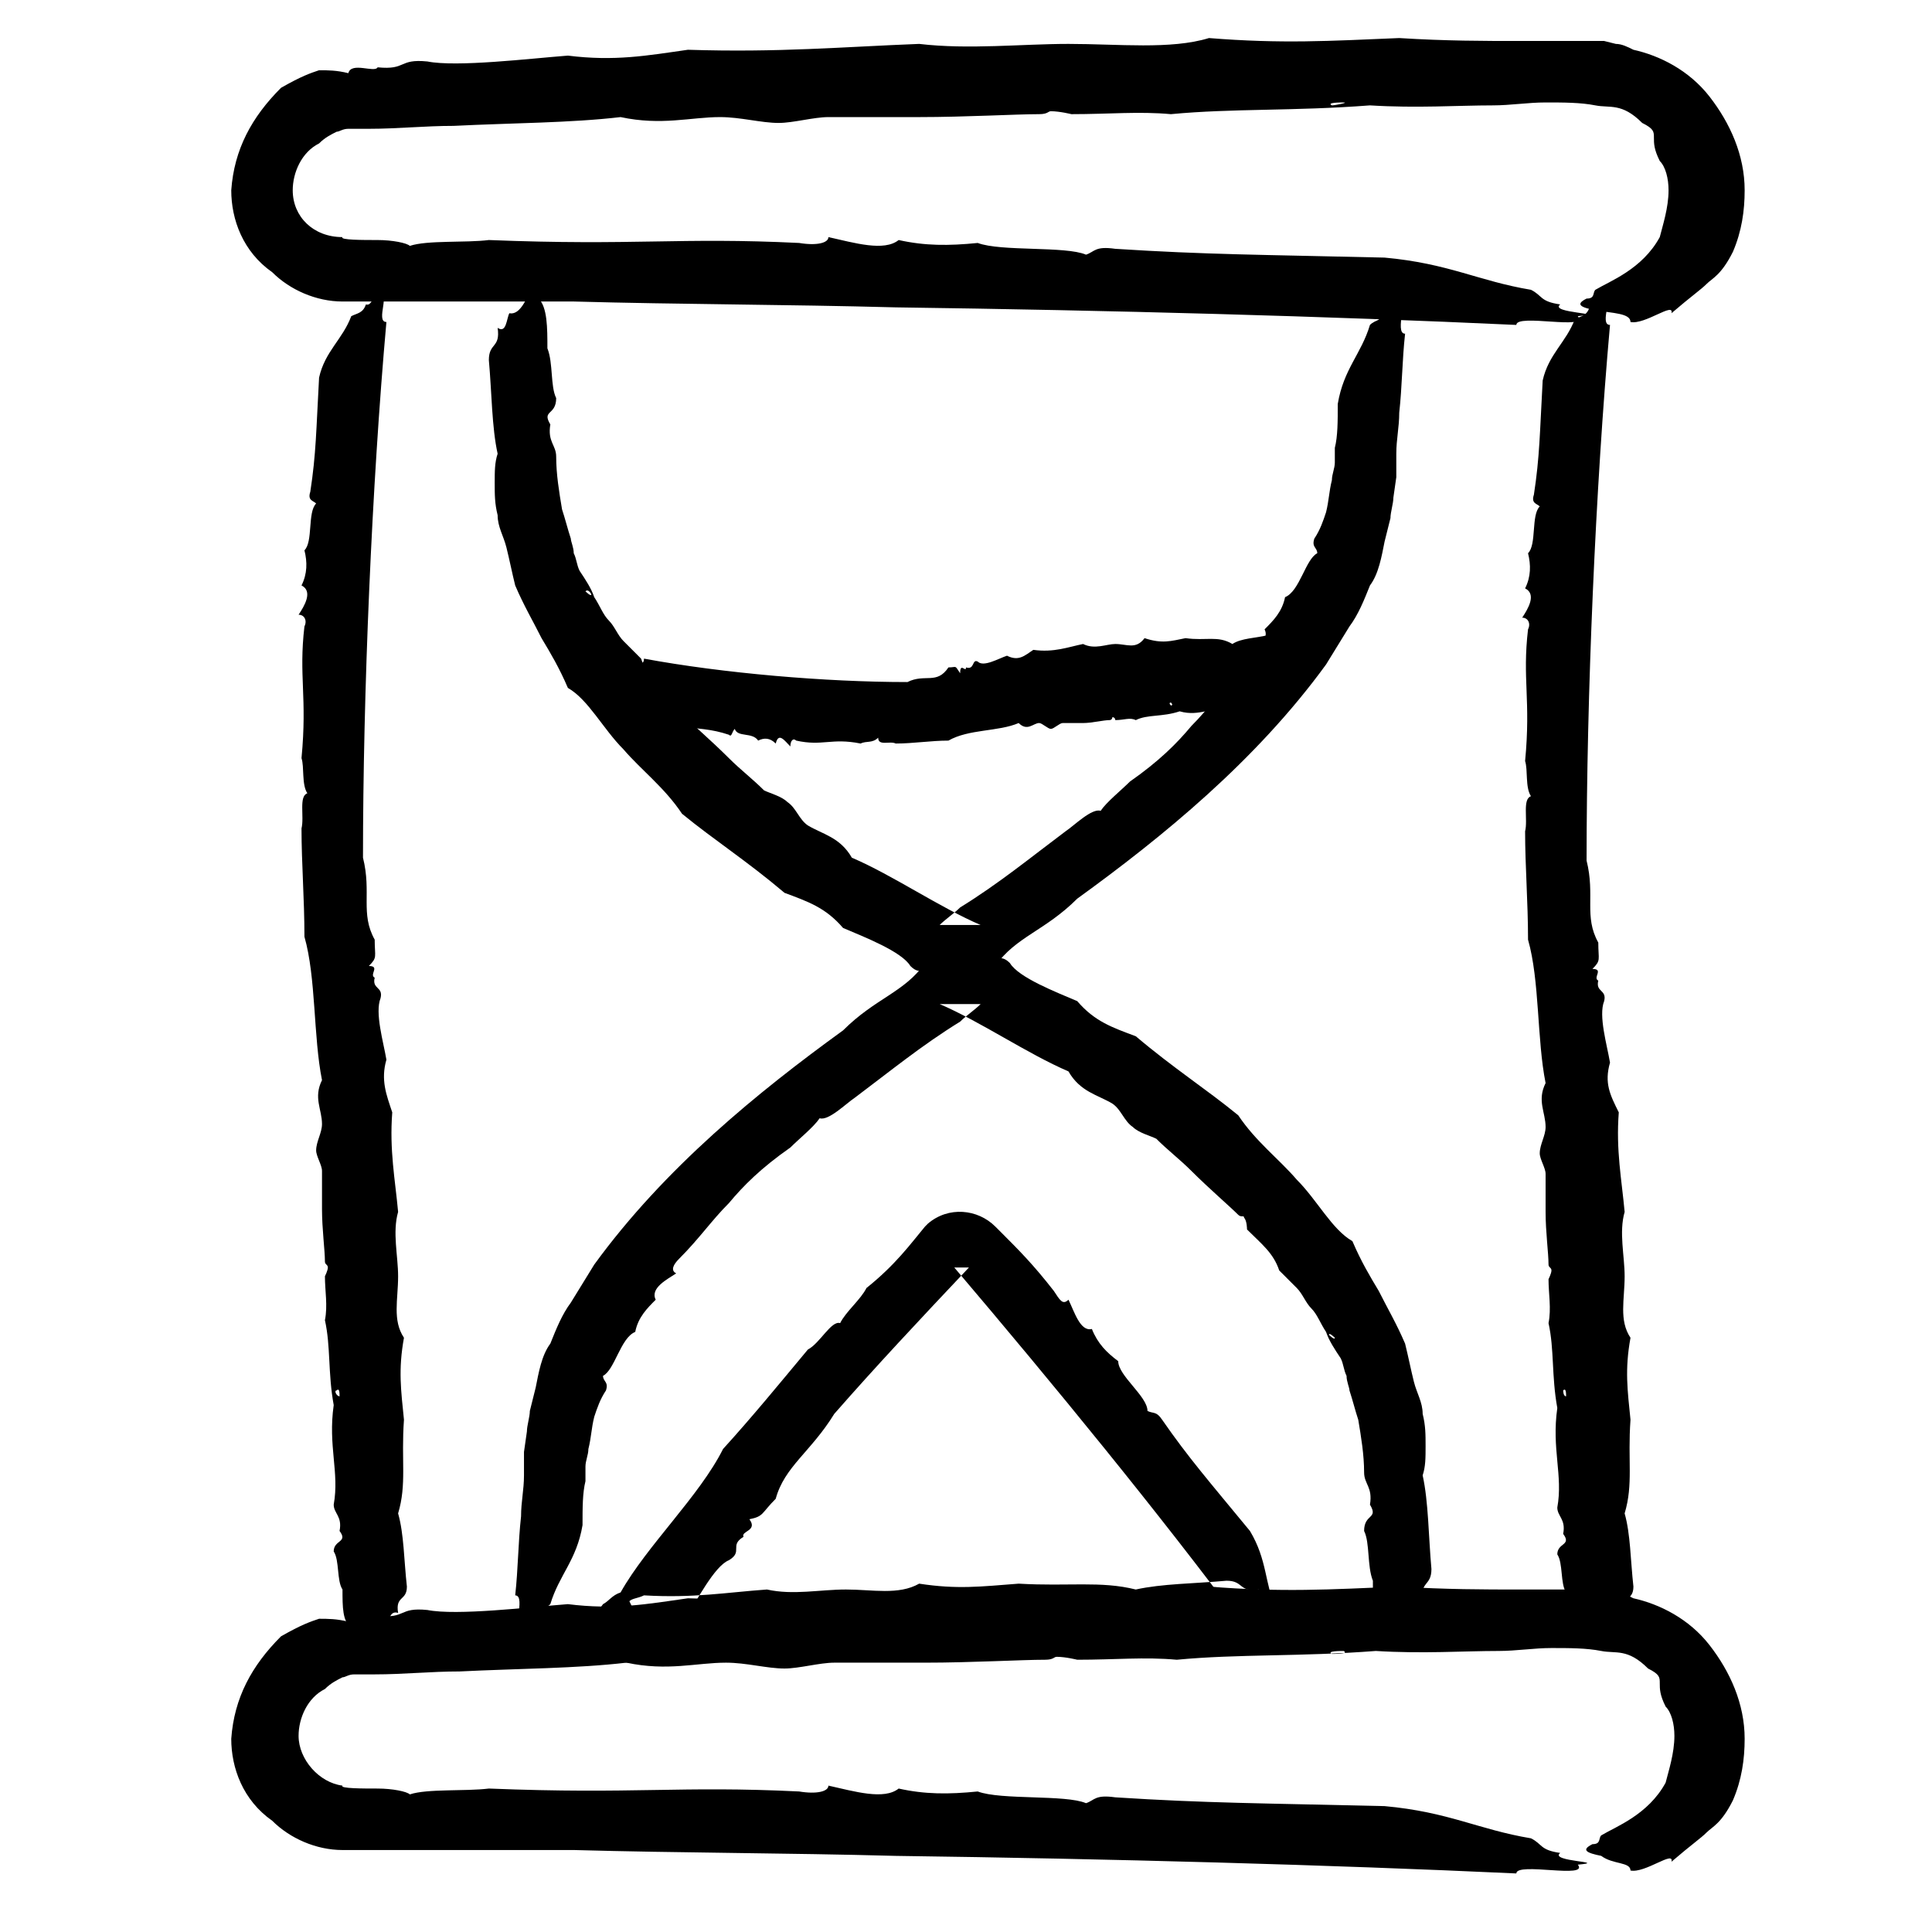
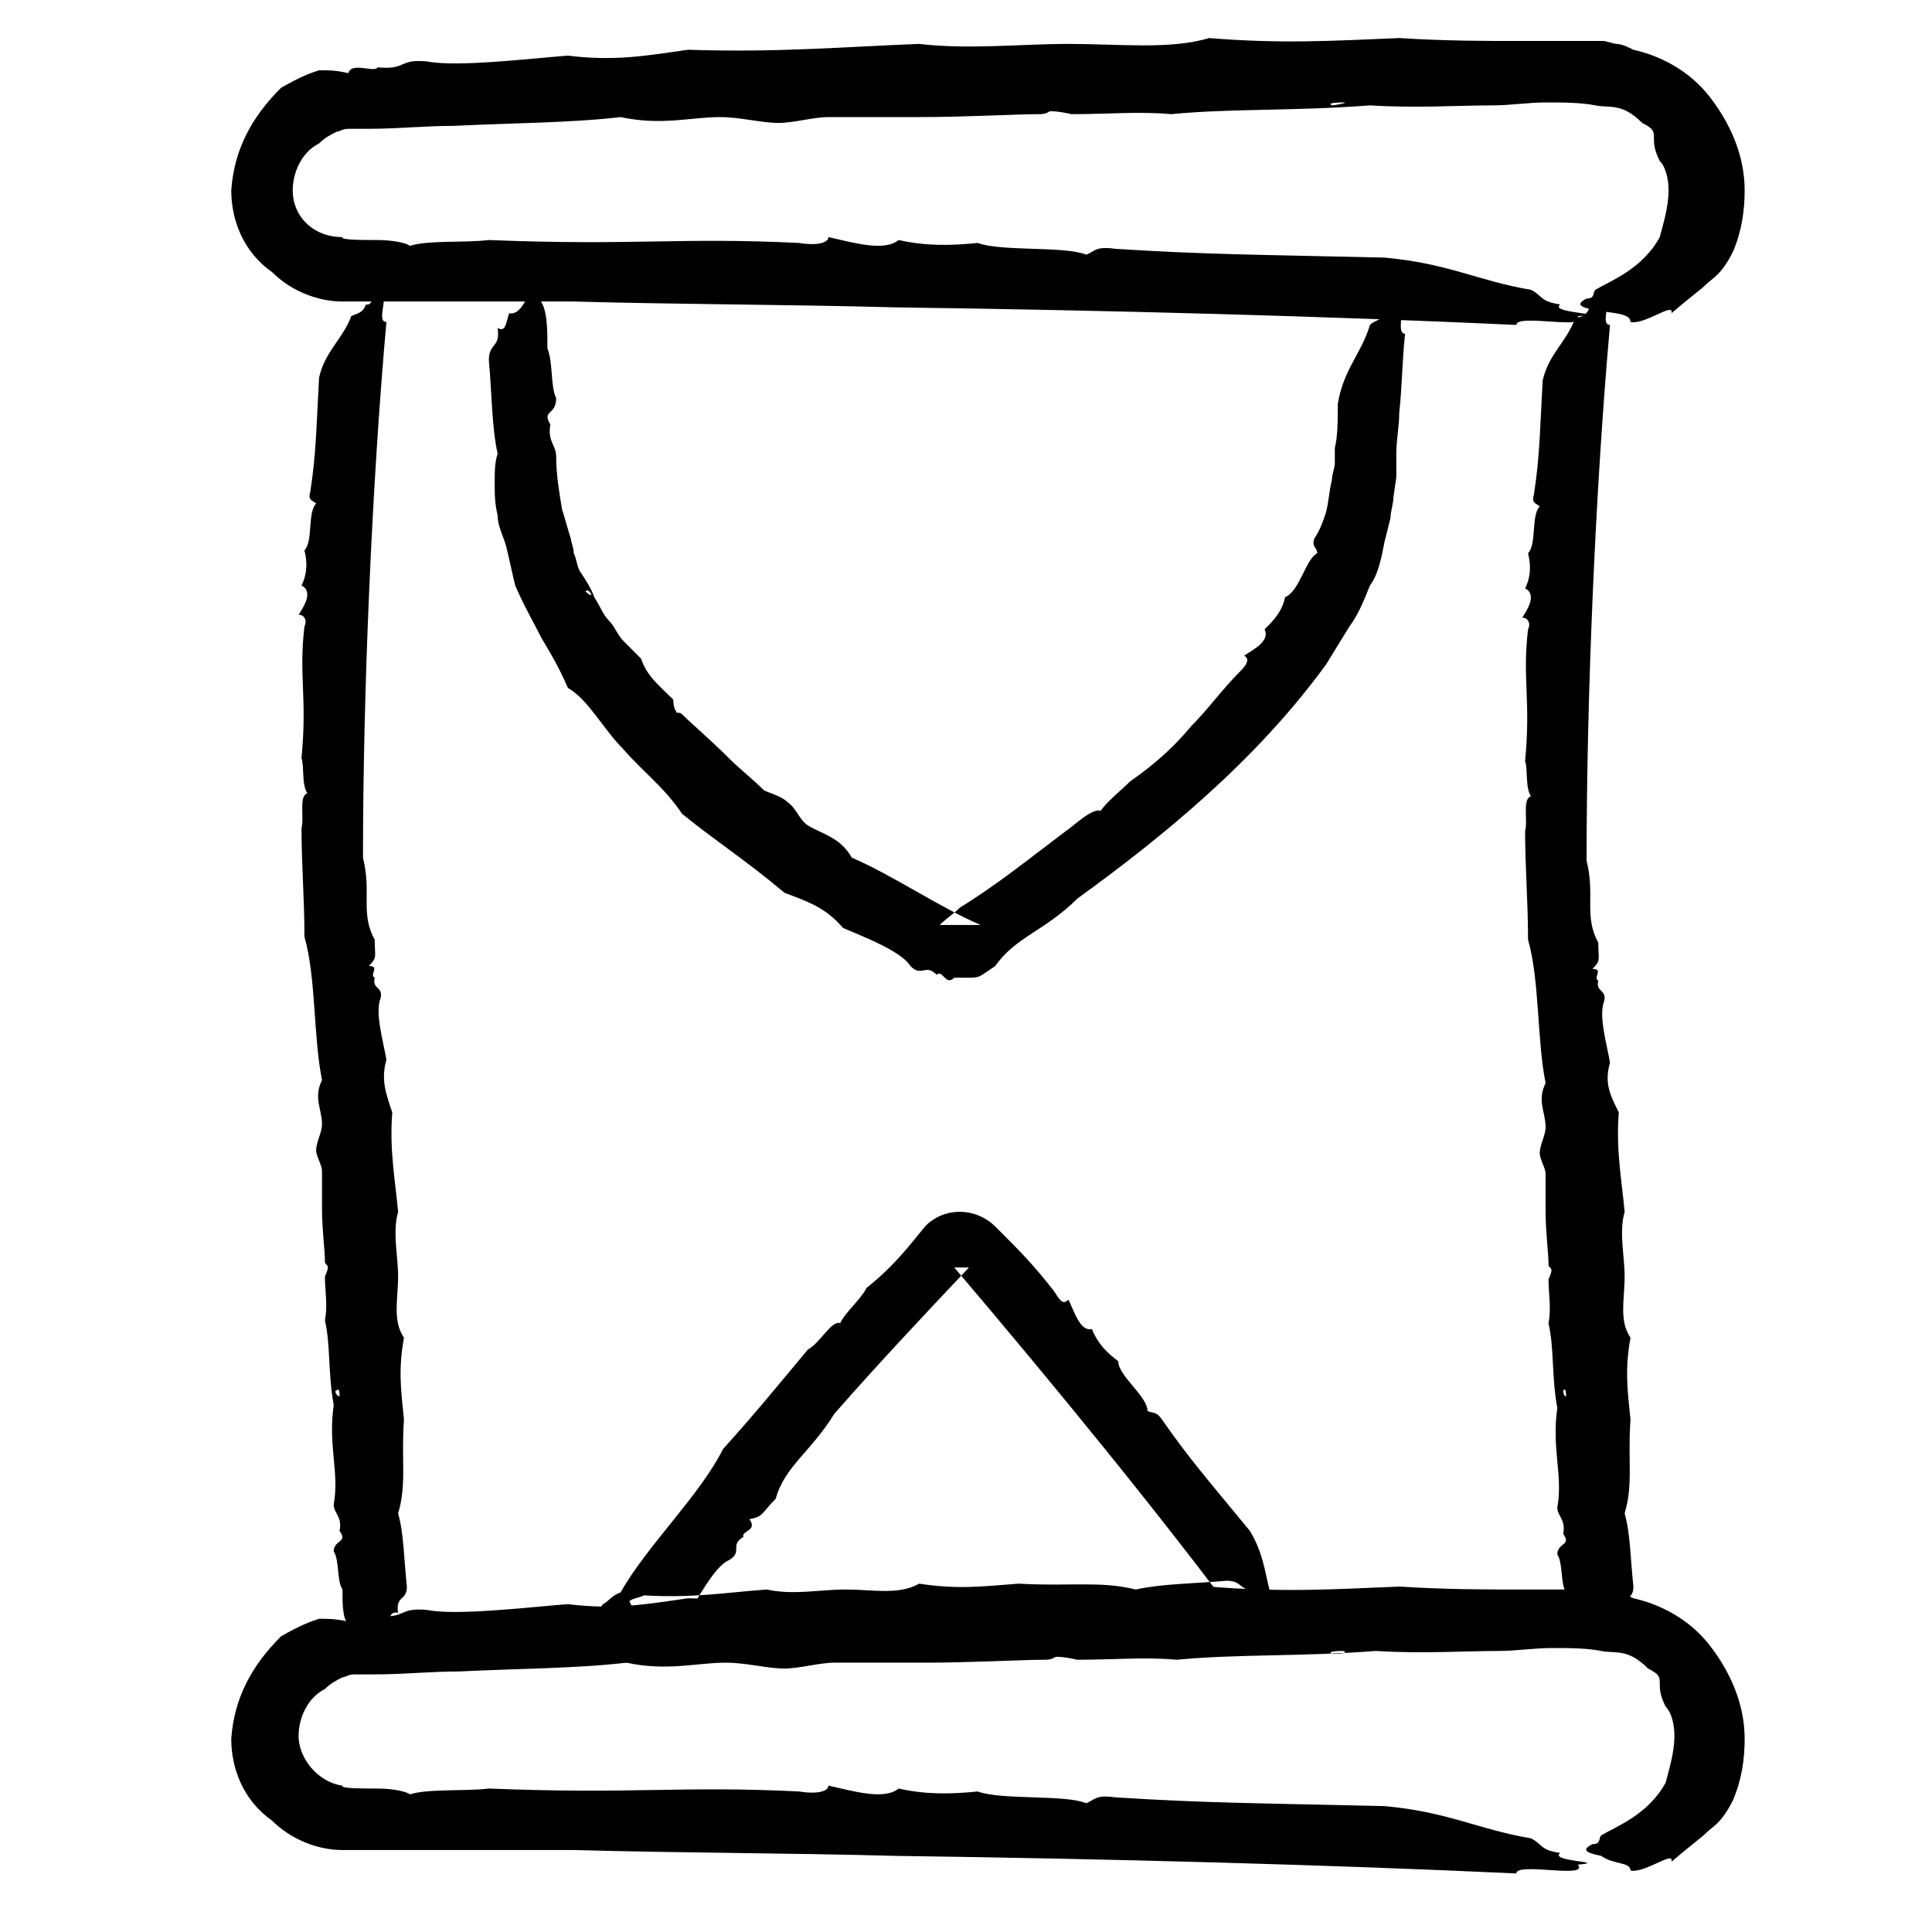
<svg xmlns="http://www.w3.org/2000/svg" id="Layer_1" style="enable-background:new 0 0 66 66;" version="1.1" viewBox="0 0 66 66" xml:space="preserve">
  <style type="text/css">
	.st0{fill-rule:evenodd;clip-rule:evenodd;}
	.st1{fill:none;}
	.st2{fill:none;stroke:#000000;stroke-width:0.5;stroke-linecap:round;stroke-linejoin:round;stroke-miterlimit:10;}
</style>
  <g>
    <g>
      <g>
        <g>
          <path class="st0" d="M55.7,11c0.5,0.1,1.5-0.7,1.4-0.3c0.7-0.6,1-0.8,1.2-1c0.2-0.2,0.5-0.3,0.9-1.1c0.3-0.7,0.4-1.4,0.4-2.1      c-1.2,0-2.4,0-3.6,0c1.2,0,2.4,0,3.6,0c0-1.2-0.5-2.3-1.2-3.2c-0.7-0.9-1.7-1.4-2.6-1.6c-0.2-0.1-0.4-0.2-0.6-0.2l-0.4-0.1      l-0.3,0l-0.2,0l-0.1,0l-0.1,0l-0.1,0l-0.4,0c-0.6,0-1.1,0-1.7,0c-1.2,0-2.5,0-4.1-0.1c-2.4,0.1-4,0.2-6.5,0      c-1.3,0.4-3.1,0.2-4.8,0.2c-1.6,0-3.4,0.2-5.1,0c-2.6,0.1-4.8,0.3-7.9,0.2c-1.4,0.2-2.5,0.4-4.1,0.2c-1.3,0.1-3.8,0.4-4.8,0.2      c-1-0.1-0.7,0.3-1.7,0.2c-0.1,0.2-0.9-0.2-1,0.2c-0.4-0.1-0.7-0.1-1-0.1C10.6,2.5,10.3,2.6,9.6,3C8.6,4,8,5.1,7.9,6.5      c0.2,0,0.5,0,0.7,0c-0.2,0-0.5,0-0.7,0c0,1,0.4,2.1,1.4,2.8c0.6,0.6,1.5,1,2.4,1c0.8,0,1.7,0,2.6,0c1.7,0,3.5,0,5.3,0      c3.6,0.1,7.3,0.1,11,0.2c7.4,0.1,14.7,0.3,21.2,0.6c0-0.4,2.5,0.2,2.1-0.3c1.1-0.1-1-0.1-0.6-0.4c-0.7-0.1-0.6-0.3-1-0.5      c-1.8-0.3-2.8-0.9-5-1.1c-4.2-0.1-6.1-0.1-9.2-0.3c-0.7-0.1-0.7,0.1-1,0.2c-0.7-0.3-2.9-0.1-3.7-0.4c-1,0.1-1.8,0.1-2.7-0.1      c-0.5,0.4-1.5,0.1-2.4-0.1c0,0.2-0.4,0.3-1,0.2c-4.1-0.2-5.6,0.1-10.6-0.1c-0.8,0.1-2.1,0-2.7,0.2c-0.1-0.1-0.6-0.2-1.1-0.2      c-0.5,0-1.3,0-1.2-0.1C10.7,8.1,10,7.4,10,6.5v0c0-0.6,0.3-1.3,0.9-1.6c0.2-0.2,0.4-0.3,0.6-0.4c0.1,0,0.2-0.1,0.4-0.1      c0.2,0,0.5,0,0.7,0c1,0,1.9-0.1,2.9-0.1c2-0.1,4-0.1,5.7-0.3c1.4,0.3,2.4,0,3.4,0c0.7,0,1.4,0.2,2,0.2c0.5,0,1.2-0.2,1.7-0.2      c1.1,0,2,0,3.1,0c1.6,0,3.3-0.1,4.1-0.1c0.3,0,0.3-0.1,0.4-0.1c0.3,0,0.7,0.1,0.7,0.1c1.3,0,2.3-0.1,3.4,0      c2.1-0.2,4.2-0.1,6.8-0.3c1.6,0.1,3,0,4.2,0c0.6,0,1.2-0.1,1.8-0.1c0.6,0,1.2,0,1.7,0.1c0.5,0.1,0.9-0.1,1.6,0.6      c0.4,0.2,0.4,0.3,0.4,0.5c0,0.2,0,0.4,0.2,0.8c0.2,0.2,0.3,0.6,0.3,1l0,0c0,0.6-0.2,1.2-0.3,1.6c-0.6,1.1-1.7,1.5-2.2,1.8      c-0.1,0.1,0,0.3-0.3,0.3c-0.4,0.2-0.2,0.3,0.3,0.4C55.1,10.7,55.7,10.7,55.7,11z M45.5,3.6c-0.2-0.1,0.3-0.1,0.4-0.1      C46.1,3.5,45.6,3.6,45.5,3.6z" />
        </g>
      </g>
    </g>
    <g>
      <g>
        <g>
-           <path class="st0" d="M55.7,63.9c0.5,0.1,1.5-0.7,1.4-0.3c0.7-0.6,1-0.8,1.2-1c0.2-0.2,0.5-0.3,0.9-1.1c0.3-0.7,0.4-1.4,0.4-2.1      c-1.2,0-2.4,0-3.6,0c1.2,0,2.4,0,3.6,0c0-1.2-0.5-2.3-1.2-3.2c-0.7-0.9-1.7-1.4-2.6-1.6c-0.2-0.1-0.4-0.2-0.6-0.2l-0.4-0.1      l-0.3,0l-0.2,0l-0.1,0l-0.1,0l-0.1,0l-0.4,0c-0.6,0-1.1,0-1.7,0c-1.2,0-2.5,0-4.1-0.1c-2.4,0.1-4,0.2-6.5,0      c-1.3,0.4-3.1,0.2-4.8,0.2c-1.6,0-3.4,0.2-5.1,0c-2.6,0.1-4.8,0.3-7.9,0.2c-1.4,0.2-2.5,0.4-4.1,0.2c-1.3,0.1-3.8,0.4-4.8,0.2      c-1-0.1-0.7,0.3-1.7,0.2c-0.1,0.2-0.9-0.2-1,0.2c-0.4-0.1-0.7-0.1-1-0.1c-0.3,0.1-0.6,0.2-1.3,0.6c-1,1-1.6,2.1-1.7,3.5      c0.2,0,0.5,0,0.7,0c-0.2,0-0.5,0-0.7,0c0,1,0.4,2.1,1.4,2.8c0.6,0.6,1.5,1,2.4,1c0.8,0,1.7,0,2.6,0c1.7,0,3.5,0,5.3,0      c3.6,0.1,7.3,0.1,11,0.2c7.4,0.1,14.7,0.3,21.2,0.6c0-0.4,2.5,0.2,2.1-0.3c1.1-0.1-1-0.1-0.6-0.4c-0.7-0.1-0.6-0.3-1-0.5      c-1.8-0.3-2.8-0.9-5-1.1c-4.2-0.1-6.1-0.1-9.2-0.3c-0.7-0.1-0.7,0.1-1,0.2c-0.7-0.3-2.9-0.1-3.7-0.4c-1,0.1-1.8,0.1-2.7-0.1      c-0.5,0.4-1.5,0.1-2.4-0.1c0,0.2-0.4,0.3-1,0.2c-4.1-0.2-5.6,0.1-10.6-0.1c-0.8,0.1-2.1,0-2.7,0.2c-0.1-0.1-0.6-0.2-1.1-0.2      c-0.5,0-1.3,0-1.2-0.1c-0.8-0.1-1.5-0.9-1.5-1.7v0c0-0.6,0.3-1.3,0.9-1.6c0.2-0.2,0.4-0.3,0.6-0.4c0.1,0,0.2-0.1,0.4-0.1      c0.2,0,0.5,0,0.7,0c1,0,1.9-0.1,2.9-0.1c2-0.1,4-0.1,5.7-0.3c1.4,0.3,2.4,0,3.4,0c0.7,0,1.4,0.2,2,0.2c0.5,0,1.2-0.2,1.7-0.2      c1.1,0,2,0,3.1,0c1.6,0,3.3-0.1,4.1-0.1c0.3,0,0.3-0.1,0.4-0.1c0.3,0,0.7,0.1,0.7,0.1c1.3,0,2.3-0.1,3.4,0      c2.1-0.2,4.2-0.1,6.8-0.3c1.6,0.1,3,0,4.2,0c0.6,0,1.2-0.1,1.8-0.1c0.6,0,1.2,0,1.7,0.1c0.5,0.1,0.9-0.1,1.6,0.6      c0.4,0.2,0.4,0.3,0.4,0.5c0,0.2,0,0.4,0.2,0.8c0.2,0.2,0.3,0.6,0.3,1l0,0c0,0.6-0.2,1.2-0.3,1.6c-0.6,1.1-1.7,1.5-2.2,1.8      c-0.1,0.1,0,0.3-0.3,0.3c-0.4,0.2-0.2,0.3,0.3,0.4C55.1,63.7,55.7,63.6,55.7,63.9z M45.5,56.5c-0.2-0.1,0.3-0.1,0.4-0.1      C46.1,56.5,45.6,56.5,45.5,56.5z" />
+           <path class="st0" d="M55.7,63.9c0.5,0.1,1.5-0.7,1.4-0.3c0.7-0.6,1-0.8,1.2-1c0.2-0.2,0.5-0.3,0.9-1.1c0.3-0.7,0.4-1.4,0.4-2.1      c-1.2,0-2.4,0-3.6,0c1.2,0,2.4,0,3.6,0c0-1.2-0.5-2.3-1.2-3.2c-0.7-0.9-1.7-1.4-2.6-1.6c-0.2-0.1-0.4-0.2-0.6-0.2l-0.4-0.1      l-0.3,0l-0.2,0l-0.1,0l-0.1,0l-0.1,0l-0.4,0c-0.6,0-1.1,0-1.7,0c-1.2,0-2.5,0-4.1-0.1c-2.4,0.1-4,0.2-6.5,0      c-1.3,0.4-3.1,0.2-4.8,0.2c-1.6,0-3.4,0.2-5.1,0c-2.6,0.1-4.8,0.3-7.9,0.2c-1.4,0.2-2.5,0.4-4.1,0.2c-1.3,0.1-3.8,0.4-4.8,0.2      c-1-0.1-0.7,0.3-1.7,0.2c-0.1,0.2-0.9-0.2-1,0.2c-0.4-0.1-0.7-0.1-1-0.1c-0.3,0.1-0.6,0.2-1.3,0.6c-1,1-1.6,2.1-1.7,3.5      c0.2,0,0.5,0,0.7,0c-0.2,0-0.5,0-0.7,0c0,1,0.4,2.1,1.4,2.8c0.6,0.6,1.5,1,2.4,1c0.8,0,1.7,0,2.6,0c1.7,0,3.5,0,5.3,0      c3.6,0.1,7.3,0.1,11,0.2c7.4,0.1,14.7,0.3,21.2,0.6c0-0.4,2.5,0.2,2.1-0.3c1.1-0.1-1-0.1-0.6-0.4c-0.7-0.1-0.6-0.3-1-0.5      c-1.8-0.3-2.8-0.9-5-1.1c-4.2-0.1-6.1-0.1-9.2-0.3c-0.7-0.1-0.7,0.1-1,0.2c-0.7-0.3-2.9-0.1-3.7-0.4c-1,0.1-1.8,0.1-2.7-0.1      c-0.5,0.4-1.5,0.1-2.4-0.1c0,0.2-0.4,0.3-1,0.2c-4.1-0.2-5.6,0.1-10.6-0.1c-0.8,0.1-2.1,0-2.7,0.2c-0.1-0.1-0.6-0.2-1.1-0.2      c-0.5,0-1.3,0-1.2-0.1c-0.8-0.1-1.5-0.9-1.5-1.7v0c0-0.6,0.3-1.3,0.9-1.6c0.2-0.2,0.4-0.3,0.6-0.4c0.1,0,0.2-0.1,0.4-0.1      c0.2,0,0.5,0,0.7,0c1,0,1.9-0.1,2.9-0.1c2-0.1,4-0.1,5.7-0.3c1.4,0.3,2.4,0,3.4,0c0.7,0,1.4,0.2,2,0.2c0.5,0,1.2-0.2,1.7-0.2      c1.1,0,2,0,3.1,0c1.6,0,3.3-0.1,4.1-0.1c0.3,0,0.3-0.1,0.4-0.1c0.3,0,0.7,0.1,0.7,0.1c1.3,0,2.3-0.1,3.4,0      c2.1-0.2,4.2-0.1,6.8-0.3c1.6,0.1,3,0,4.2,0c0.6,0,1.2-0.1,1.8-0.1c0.6,0,1.2,0,1.7,0.1c0.5,0.1,0.9-0.1,1.6,0.6      c0.4,0.2,0.4,0.3,0.4,0.5c0,0.2,0,0.4,0.2,0.8c0.2,0.2,0.3,0.6,0.3,1c0,0.6-0.2,1.2-0.3,1.6c-0.6,1.1-1.7,1.5-2.2,1.8      c-0.1,0.1,0,0.3-0.3,0.3c-0.4,0.2-0.2,0.3,0.3,0.4C55.1,63.7,55.7,63.6,55.7,63.9z M45.5,56.5c-0.2-0.1,0.3-0.1,0.4-0.1      C46.1,56.5,45.6,56.5,45.5,56.5z" />
        </g>
      </g>
    </g>
    <g>
      <g>
        <g>
          <path class="st0" d="M17.4,10.7c-0.1,0.2-0.1,0.7-0.4,0.5c0.1,0.7-0.3,0.5-0.3,1.1c0.1,1.1,0.1,2.3,0.3,3.2      c-0.1,0.3-0.1,0.6-0.1,1c0,0.4,0,0.7,0.1,1.1c0,0.4,0.2,0.7,0.3,1.1c0.1,0.4,0.2,0.9,0.3,1.3c0.3,0.7,0.6,1.2,0.9,1.8      c0.3,0.5,0.6,1,0.9,1.7c0.7,0.4,1.2,1.4,1.9,2.1c0.6,0.7,1.4,1.3,2,2.2c1.1,0.9,2.2,1.6,3.5,2.7c0.8,0.3,1.4,0.5,2,1.2      c0.7,0.3,2,0.8,2.3,1.3c0.4,0.4,0.5-0.1,0.9,0.3c0.2-0.2,0.3,0.4,0.6,0.1c0,0,0,0,0,0l0.4,0c0.5,0,0.4,0,1-0.4      c0.7-1,1.7-1.2,2.8-2.3c2.9-2.1,6.1-4.7,8.5-8l0.8-1.3c0.3-0.4,0.5-0.9,0.7-1.4c0.3-0.4,0.4-1,0.5-1.5l0.2-0.8      c0-0.2,0.1-0.5,0.1-0.7l0.1-0.7l0-0.2l0-0.1l0,0l0,0l0-0.1l0-0.4c0-0.5,0.1-0.9,0.1-1.4c0.1-0.9,0.1-1.8,0.2-2.7      c-0.4,0,0.2-1.4-0.3-1.1c-0.1-0.6-0.1,0.5-0.4,0.3c-0.1,0.4-0.3,0.3-0.5,0.5c-0.3,1-0.9,1.5-1.1,2.7c0,0.6,0,1.1-0.1,1.5      c0,0.1,0,0.2,0,0.3l0,0.2l0,0l0,0l0,0c0-0.2,0-0.1,0-0.1l0,0l0,0l0,0l0,0.1c0,0.2-0.1,0.4-0.1,0.6c-0.1,0.4-0.1,0.7-0.2,1.1      c-0.1,0.3-0.2,0.6-0.4,0.9c-0.1,0.3,0.1,0.3,0.1,0.5c-0.4,0.2-0.6,1.3-1.1,1.5c-0.1,0.5-0.4,0.8-0.7,1.1      c0.2,0.4-0.4,0.7-0.7,0.9c0.2,0.1,0.1,0.3-0.1,0.5c-0.7,0.7-1.1,1.3-1.7,1.9c-0.5,0.6-1.1,1.2-2.1,1.9c-0.3,0.3-0.8,0.7-1,1      c-0.3-0.1-0.9,0.5-1.2,0.7c-1.2,0.9-2.3,1.8-3.6,2.6c-0.2,0.2-0.5,0.4-0.7,0.6c0.4,0,0.9,0,1.4,0c-1.4-0.6-3-1.7-4.4-2.3      c-0.4-0.7-1-0.8-1.5-1.1c-0.3-0.2-0.4-0.6-0.7-0.8c-0.2-0.2-0.6-0.3-0.8-0.4c-0.4-0.4-0.8-0.7-1.2-1.1c-0.6-0.6-1.3-1.2-1.6-1.5      c-0.1-0.1-0.2,0-0.2-0.1c-0.1-0.1-0.1-0.4-0.1-0.4c-0.5-0.5-0.9-0.8-1.1-1.4c-0.2-0.2-0.4-0.4-0.6-0.6c-0.2-0.2-0.3-0.5-0.5-0.7      c-0.2-0.2-0.3-0.5-0.5-0.8c-0.1-0.3-0.3-0.6-0.5-0.9c-0.1-0.2-0.1-0.4-0.2-0.6c0-0.2-0.1-0.4-0.1-0.5c-0.1-0.3-0.2-0.7-0.3-1      c-0.1-0.6-0.2-1.2-0.2-1.8c0-0.4-0.3-0.5-0.2-1.1c-0.3-0.5,0.2-0.3,0.2-0.9c-0.2-0.4-0.1-1.2-0.3-1.7c0-0.7,0-1.4-0.3-1.7      c-0.1,0-0.2,0-0.2-0.2C18.1,9.7,17.9,10.8,17.4,10.7z M20.2,20.3c0,0.1-0.2-0.1-0.2-0.1C20.1,20.1,20.2,20.3,20.2,20.3z" />
        </g>
      </g>
    </g>
    <g>
      <g>
        <g>
-           <path class="st0" d="M48.2,55.2c0.1-0.2,0.1-0.7,0.4-0.5c-0.1-0.7,0.3-0.5,0.3-1.1c-0.1-1.1-0.1-2.3-0.3-3.2      c0.1-0.3,0.1-0.6,0.1-1c0-0.4,0-0.7-0.1-1.1c0-0.4-0.2-0.7-0.3-1.1c-0.1-0.4-0.2-0.9-0.3-1.3c-0.3-0.7-0.6-1.2-0.9-1.8      c-0.3-0.5-0.6-1-0.9-1.7c-0.7-0.4-1.2-1.4-1.9-2.1c-0.6-0.7-1.4-1.3-2-2.2c-1.1-0.9-2.2-1.6-3.5-2.7c-0.8-0.3-1.4-0.5-2-1.2      c-0.7-0.3-2-0.8-2.3-1.3c-0.4-0.4-0.5,0.1-0.9-0.3c-0.2,0.2-0.3-0.4-0.6-0.1c0,0,0,0,0,0l-0.4,0c-0.5,0-0.4,0-1,0.4      c-0.7,1-1.7,1.2-2.8,2.3c-2.9,2.1-6.1,4.7-8.5,8l-0.8,1.3c-0.3,0.4-0.5,0.9-0.7,1.4c-0.3,0.4-0.4,1-0.5,1.5l-0.2,0.8      c0,0.2-0.1,0.5-0.1,0.7l-0.1,0.7l0,0.2l0,0.1l0,0l0,0l0,0.1l0,0.4c0,0.5-0.1,0.9-0.1,1.4c-0.1,0.9-0.1,1.8-0.2,2.7      c0.4,0-0.2,1.4,0.3,1.1c0.1,0.6,0.1-0.5,0.4-0.3c0.1-0.4,0.3-0.3,0.5-0.5c0.3-1,0.9-1.5,1.1-2.7c0-0.6,0-1.1,0.1-1.5      c0-0.1,0-0.2,0-0.3l0-0.2l0,0l0,0l0,0c0,0.2,0,0.1,0,0.1l0,0l0,0l0,0l0-0.1c0-0.2,0.1-0.4,0.1-0.6c0.1-0.4,0.1-0.7,0.2-1.1      c0.1-0.3,0.2-0.6,0.4-0.9c0.1-0.3-0.1-0.3-0.1-0.5c0.4-0.2,0.6-1.3,1.1-1.5c0.1-0.5,0.4-0.8,0.7-1.1c-0.2-0.4,0.4-0.7,0.7-0.9      c-0.2-0.1-0.1-0.3,0.1-0.5c0.7-0.7,1.1-1.3,1.7-1.9c0.5-0.6,1.1-1.2,2.1-1.9c0.3-0.3,0.8-0.7,1-1c0.3,0.1,0.9-0.5,1.2-0.7      c1.2-0.9,2.3-1.8,3.6-2.6c0.2-0.2,0.5-0.4,0.7-0.6c-0.4,0-0.9,0-1.4,0c1.4,0.6,3,1.7,4.4,2.3c0.4,0.7,1,0.8,1.5,1.1      c0.3,0.2,0.4,0.6,0.7,0.8c0.2,0.2,0.6,0.3,0.8,0.4c0.4,0.4,0.8,0.7,1.2,1.1c0.6,0.6,1.3,1.2,1.6,1.5c0.1,0.1,0.2,0,0.2,0.1      c0.1,0.1,0.1,0.4,0.1,0.4c0.5,0.5,0.9,0.8,1.1,1.4c0.2,0.2,0.4,0.4,0.6,0.6c0.2,0.2,0.3,0.5,0.5,0.7c0.2,0.2,0.3,0.5,0.5,0.8      c0.1,0.3,0.3,0.6,0.5,0.9c0.1,0.2,0.1,0.4,0.2,0.6c0,0.2,0.1,0.4,0.1,0.5c0.1,0.3,0.2,0.7,0.3,1c0.1,0.6,0.2,1.2,0.2,1.8      c0,0.4,0.3,0.5,0.2,1.1c0.3,0.5-0.2,0.3-0.2,0.9c0.2,0.4,0.1,1.2,0.3,1.7c0,0.7,0,1.4,0.3,1.7c0.1,0,0.2,0,0.2,0.2      C47.6,56.2,47.7,55.1,48.2,55.2z M45.4,45.6c0-0.1,0.2,0.1,0.2,0.1C45.6,45.8,45.4,45.6,45.4,45.6z" />
-         </g>
+           </g>
      </g>
    </g>
    <g>
      <g>
        <g>
          <path class="st0" d="M55.1,55.5c0.1-0.1,0.1-0.5,0.4-0.4c-0.1-0.6,0.3-0.4,0.3-0.9c-0.1-0.9-0.1-1.8-0.3-2.5      c0.3-1,0.1-1.8,0.2-3.2c-0.1-1-0.2-1.7,0-2.8c-0.4-0.6-0.2-1.3-0.2-2.1c0-0.7-0.2-1.5,0-2.2c-0.1-1.1-0.3-2.1-0.2-3.4      C55,37.4,54.8,37,55,36.3c-0.1-0.6-0.4-1.6-0.2-2.1c0.1-0.4-0.3-0.3-0.2-0.7c-0.2-0.1,0.2-0.4-0.2-0.4c0.3-0.3,0.2-0.3,0.2-0.9      c-0.5-0.9-0.1-1.6-0.4-2.8c0-5.6,0.3-12.7,0.8-18.3c-0.4,0,0.2-1.1-0.3-0.9c-0.1-0.5-0.1,0.4-0.4,0.3c-0.1,0.3-0.3,0.3-0.5,0.4      c-0.3,0.8-0.9,1.2-1.1,2.1c-0.1,1.8-0.1,2.6-0.3,3.9c-0.1,0.3,0.1,0.3,0.2,0.4c-0.3,0.3-0.1,1.3-0.4,1.6      c0.1,0.4,0.1,0.8-0.1,1.2c0.4,0.2,0.1,0.7-0.1,1c0.2,0,0.3,0.2,0.2,0.4c-0.2,1.7,0.1,2.4-0.1,4.5c0.1,0.3,0,0.9,0.2,1.2      c-0.3,0.1-0.1,0.8-0.2,1.2c0,1.2,0.1,2.4,0.1,3.7c0.4,1.4,0.3,3.4,0.6,4.9c-0.3,0.6,0,1,0,1.5c0,0.3-0.2,0.6-0.2,0.9      c0,0.2,0.2,0.5,0.2,0.7c0,0.5,0,0.9,0,1.3c0,0.7,0.1,1.4,0.1,1.8c0,0.1,0.1,0.1,0.1,0.2c0,0.1-0.1,0.3-0.1,0.3      c0,0.5,0.1,1,0,1.5c0.2,0.9,0.1,1.8,0.3,2.9c-0.2,1.4,0.2,2.3,0,3.4c0,0.3,0.3,0.4,0.2,0.9c0.3,0.4-0.2,0.3-0.2,0.7      c0.2,0.3,0.1,1,0.3,1.3c0,0.6,0,1.1,0.3,1.3c0.1,0,0.2,0,0.2,0.2C54.4,56.2,54.6,55.3,55.1,55.5z M53.4,47.5      c0.1-0.1,0.1,0.1,0.1,0.2C53.4,47.7,53.4,47.5,53.4,47.5z" />
        </g>
      </g>
    </g>
    <g>
      <g>
        <g>
          <path class="st0" d="M13.2,55.5c0.1-0.1,0.1-0.5,0.4-0.4c-0.1-0.6,0.3-0.4,0.3-0.9c-0.1-0.9-0.1-1.8-0.3-2.5      c0.3-1,0.1-1.8,0.2-3.2c-0.1-1-0.2-1.7,0-2.8c-0.4-0.6-0.2-1.3-0.2-2.1c0-0.7-0.2-1.5,0-2.2c-0.1-1.1-0.3-2.1-0.2-3.4      c-0.2-0.6-0.4-1.1-0.2-1.8c-0.1-0.6-0.4-1.6-0.2-2.1c0.1-0.4-0.3-0.3-0.2-0.7c-0.2-0.1,0.2-0.4-0.2-0.4c0.3-0.3,0.2-0.3,0.2-0.9      c-0.5-0.9-0.1-1.6-0.4-2.8c0-5.6,0.3-12.7,0.8-18.3c-0.4,0,0.2-1.1-0.3-0.9c-0.1-0.5-0.1,0.4-0.4,0.3c-0.1,0.3-0.3,0.3-0.5,0.4      c-0.3,0.8-0.9,1.2-1.1,2.1c-0.1,1.8-0.1,2.6-0.3,3.9c-0.1,0.3,0.1,0.3,0.2,0.4c-0.3,0.3-0.1,1.3-0.4,1.6      c0.1,0.4,0.1,0.8-0.1,1.2c0.4,0.2,0.1,0.7-0.1,1c0.2,0,0.3,0.2,0.2,0.4c-0.2,1.7,0.1,2.4-0.1,4.5c0.1,0.3,0,0.9,0.2,1.2      c-0.3,0.1-0.1,0.8-0.2,1.2c0,1.2,0.1,2.4,0.1,3.7c0.4,1.4,0.3,3.4,0.6,4.9c-0.3,0.6,0,1,0,1.5c0,0.3-0.2,0.6-0.2,0.9      c0,0.2,0.2,0.5,0.2,0.7c0,0.5,0,0.9,0,1.3c0,0.7,0.1,1.4,0.1,1.8c0,0.1,0.1,0.1,0.1,0.2c0,0.1-0.1,0.3-0.1,0.3      c0,0.5,0.1,1,0,1.5c0.2,0.9,0.1,1.8,0.3,2.9c-0.2,1.4,0.2,2.3,0,3.4c0,0.3,0.3,0.4,0.2,0.9c0.3,0.4-0.2,0.3-0.2,0.7      c0.2,0.3,0.1,1,0.3,1.3c0,0.6,0,1.1,0.3,1.3c0.1,0,0.2,0,0.2,0.2C12.5,56.2,12.7,55.3,13.2,55.5z M11.5,47.5      c0.1-0.1,0.1,0.1,0.1,0.2C11.5,47.7,11.4,47.5,11.5,47.5z" />
        </g>
      </g>
    </g>
    <g>
      <g>
        <g>
-           <path class="st0" d="M43.9,22.4c-0.1-0.1-0.3-0.1-0.2-0.4c-0.3,0.1-0.2-0.3-0.4-0.3c-0.4,0.1-0.9,0.1-1.2,0.3      c-0.5-0.3-0.9-0.1-1.6-0.2c-0.5,0.1-0.8,0.2-1.4,0c-0.3,0.4-0.6,0.2-1,0.2c-0.3,0-0.7,0.2-1.1,0c-0.5,0.1-1,0.3-1.7,0.2      c-0.3,0.2-0.5,0.4-0.9,0.2c-0.3,0.1-0.8,0.4-1,0.2c-0.2-0.1-0.1,0.3-0.4,0.2c0,0.2-0.2-0.2-0.2,0.2c-0.2-0.3-0.1-0.2-0.4-0.2      C32,23.4,31.6,23,31,23.3c-2.8,0-6.3-0.3-9-0.8c0,0.4-0.5-0.2-0.4,0.3c-0.2,0.1,0.2,0.1,0.1,0.4c0.1,0.1,0.1,0.3,0.2,0.5      c0.4,0.3,0.6,0.9,1.1,1.1c0.9,0.1,1.3,0.1,1.9,0.3c0.1,0.1,0.1-0.1,0.2-0.2c0.1,0.3,0.6,0.1,0.8,0.4c0.2-0.1,0.4-0.1,0.6,0.1      c0.1-0.4,0.3-0.1,0.5,0.1c0-0.2,0.1-0.3,0.2-0.2c0.9,0.2,1.2-0.1,2.2,0.1c0.2-0.1,0.4,0,0.6-0.2c0,0.3,0.4,0.1,0.6,0.2      c0.6,0,1.2-0.1,1.8-0.1c0.7-0.4,1.7-0.3,2.4-0.6c0.3,0.3,0.5,0,0.7,0c0.1,0,0.3,0.2,0.4,0.2c0.1,0,0.3-0.2,0.4-0.2      c0.2,0,0.4,0,0.7,0c0.3,0,0.7-0.1,0.9-0.1c0.1,0,0.1-0.1,0.1-0.1c0.1,0,0.1,0.1,0.1,0.1c0.3,0,0.5-0.1,0.7,0      c0.4-0.2,0.9-0.1,1.5-0.3c0.7,0.2,1.1-0.2,1.7,0c0.2,0,0.2-0.3,0.4-0.2c0.2-0.3,0.1,0.2,0.4,0.2c0.1-0.2,0.5-0.1,0.7-0.3      c0.3,0,0.5,0,0.7-0.3c0-0.1,0-0.2,0.1-0.2C44.3,23,43.8,22.9,43.9,22.4z M40,24.1C39.9,24,40,24,40,24      C40.1,24.1,40,24.1,40,24.1z" />
-         </g>
+           </g>
      </g>
    </g>
    <g>
      <g>
        <g>
          <g>
            <path class="st0" d="M43.5,54.7c-0.2-0.1-0.7-0.1-0.5-0.4c-0.7,0.1-0.5-0.3-1.1-0.3c-1.1,0.1-2.2,0.1-3.1,0.3       c-1.2-0.3-2.3-0.1-4-0.2c-1.3,0.1-2.1,0.2-3.4,0c-0.7,0.4-1.6,0.2-2.5,0.2c-0.9,0-1.8,0.2-2.7,0c-1.4,0.1-2.5,0.3-4.2,0.2       c-0.2,0.1-0.4,0.1-0.5,0.2c0.3,0.6,0.6,1.3,0.8,1.9c0.2-0.5,0.5-0.9,1.1-1.3c0.4-0.6,1-1.8,1.5-2c0.5-0.3,0-0.5,0.5-0.8       c-0.1-0.2,0.5-0.2,0.2-0.6c0.5-0.1,0.4-0.2,0.9-0.7c0.3-1.1,1.2-1.6,2-2.9c1.4-1.6,2.9-3.2,4.6-5c-0.1,0-0.3,0-0.5,0       c3.4,4,7,8.4,9.9,12.3c0.3-0.2,0.7,1.2,1,0.6c0.4,0.4-0.2-0.5,0.1-0.5c-0.2-0.3,0-0.5,0-0.7c-0.4-0.9-0.3-1.7-0.9-2.7       c-1.4-1.7-2.1-2.5-3-3.8c-0.2-0.3-0.3-0.2-0.5-0.3c0-0.5-1-1.2-1-1.7c-0.4-0.3-0.7-0.6-0.9-1.1c-0.4,0.1-0.6-0.6-0.8-1       c-0.2,0.2-0.3,0-0.5-0.3c-0.7-0.9-1.2-1.4-1.8-2L34,41.9c-0.6-0.6-1.6-0.7-2.3-0.1c0,0-0.1,0.1-0.1,0.1c-0.5,0.6-1,1.3-2,2.1       c-0.2,0.4-0.7,0.8-0.9,1.2c-0.3-0.1-0.7,0.7-1.1,0.9c-1,1.2-1.9,2.3-2.9,3.4c-0.8,1.6-2.6,3.3-3.5,4.9       c-0.3,0.1-0.4,0.3-0.6,0.4l0,0c-0.4,0.5-0.4,1.2,0.1,1.7c0.2,0.2,0.5,0.3,0.8,0.3c0.4,0,0.8-0.2,1.1-0.2c0.4,0,0.7,0.2,1.1,0.2       c0.3,0,0.6-0.2,0.9-0.2c0.6,0,1.1,0,1.6,0c0.9,0,1.8-0.1,2.2-0.1c0.1,0,0.1-0.1,0.2-0.1c0.2,0,0.4,0.1,0.4,0.1       c0.7,0,1.2-0.1,1.8,0c1.1-0.2,2.2-0.1,3.6-0.3c1.7,0.2,2.9-0.2,4.2,0c0.4,0,0.5-0.3,1.1-0.2c0.4-0.3,0.3,0.2,0.9,0.2       c0.4-0.2,1.2-0.1,1.6-0.3c0.7,0,1.3,0,1.6-0.3c0-0.1,0-0.2,0.2-0.2C44.5,55.4,43.4,55.2,43.5,54.7z M33.7,56.4       c-0.1-0.1,0.1-0.1,0.2-0.1C34,56.4,33.7,56.4,33.7,56.4z" />
          </g>
        </g>
      </g>
    </g>
  </g>
</svg>